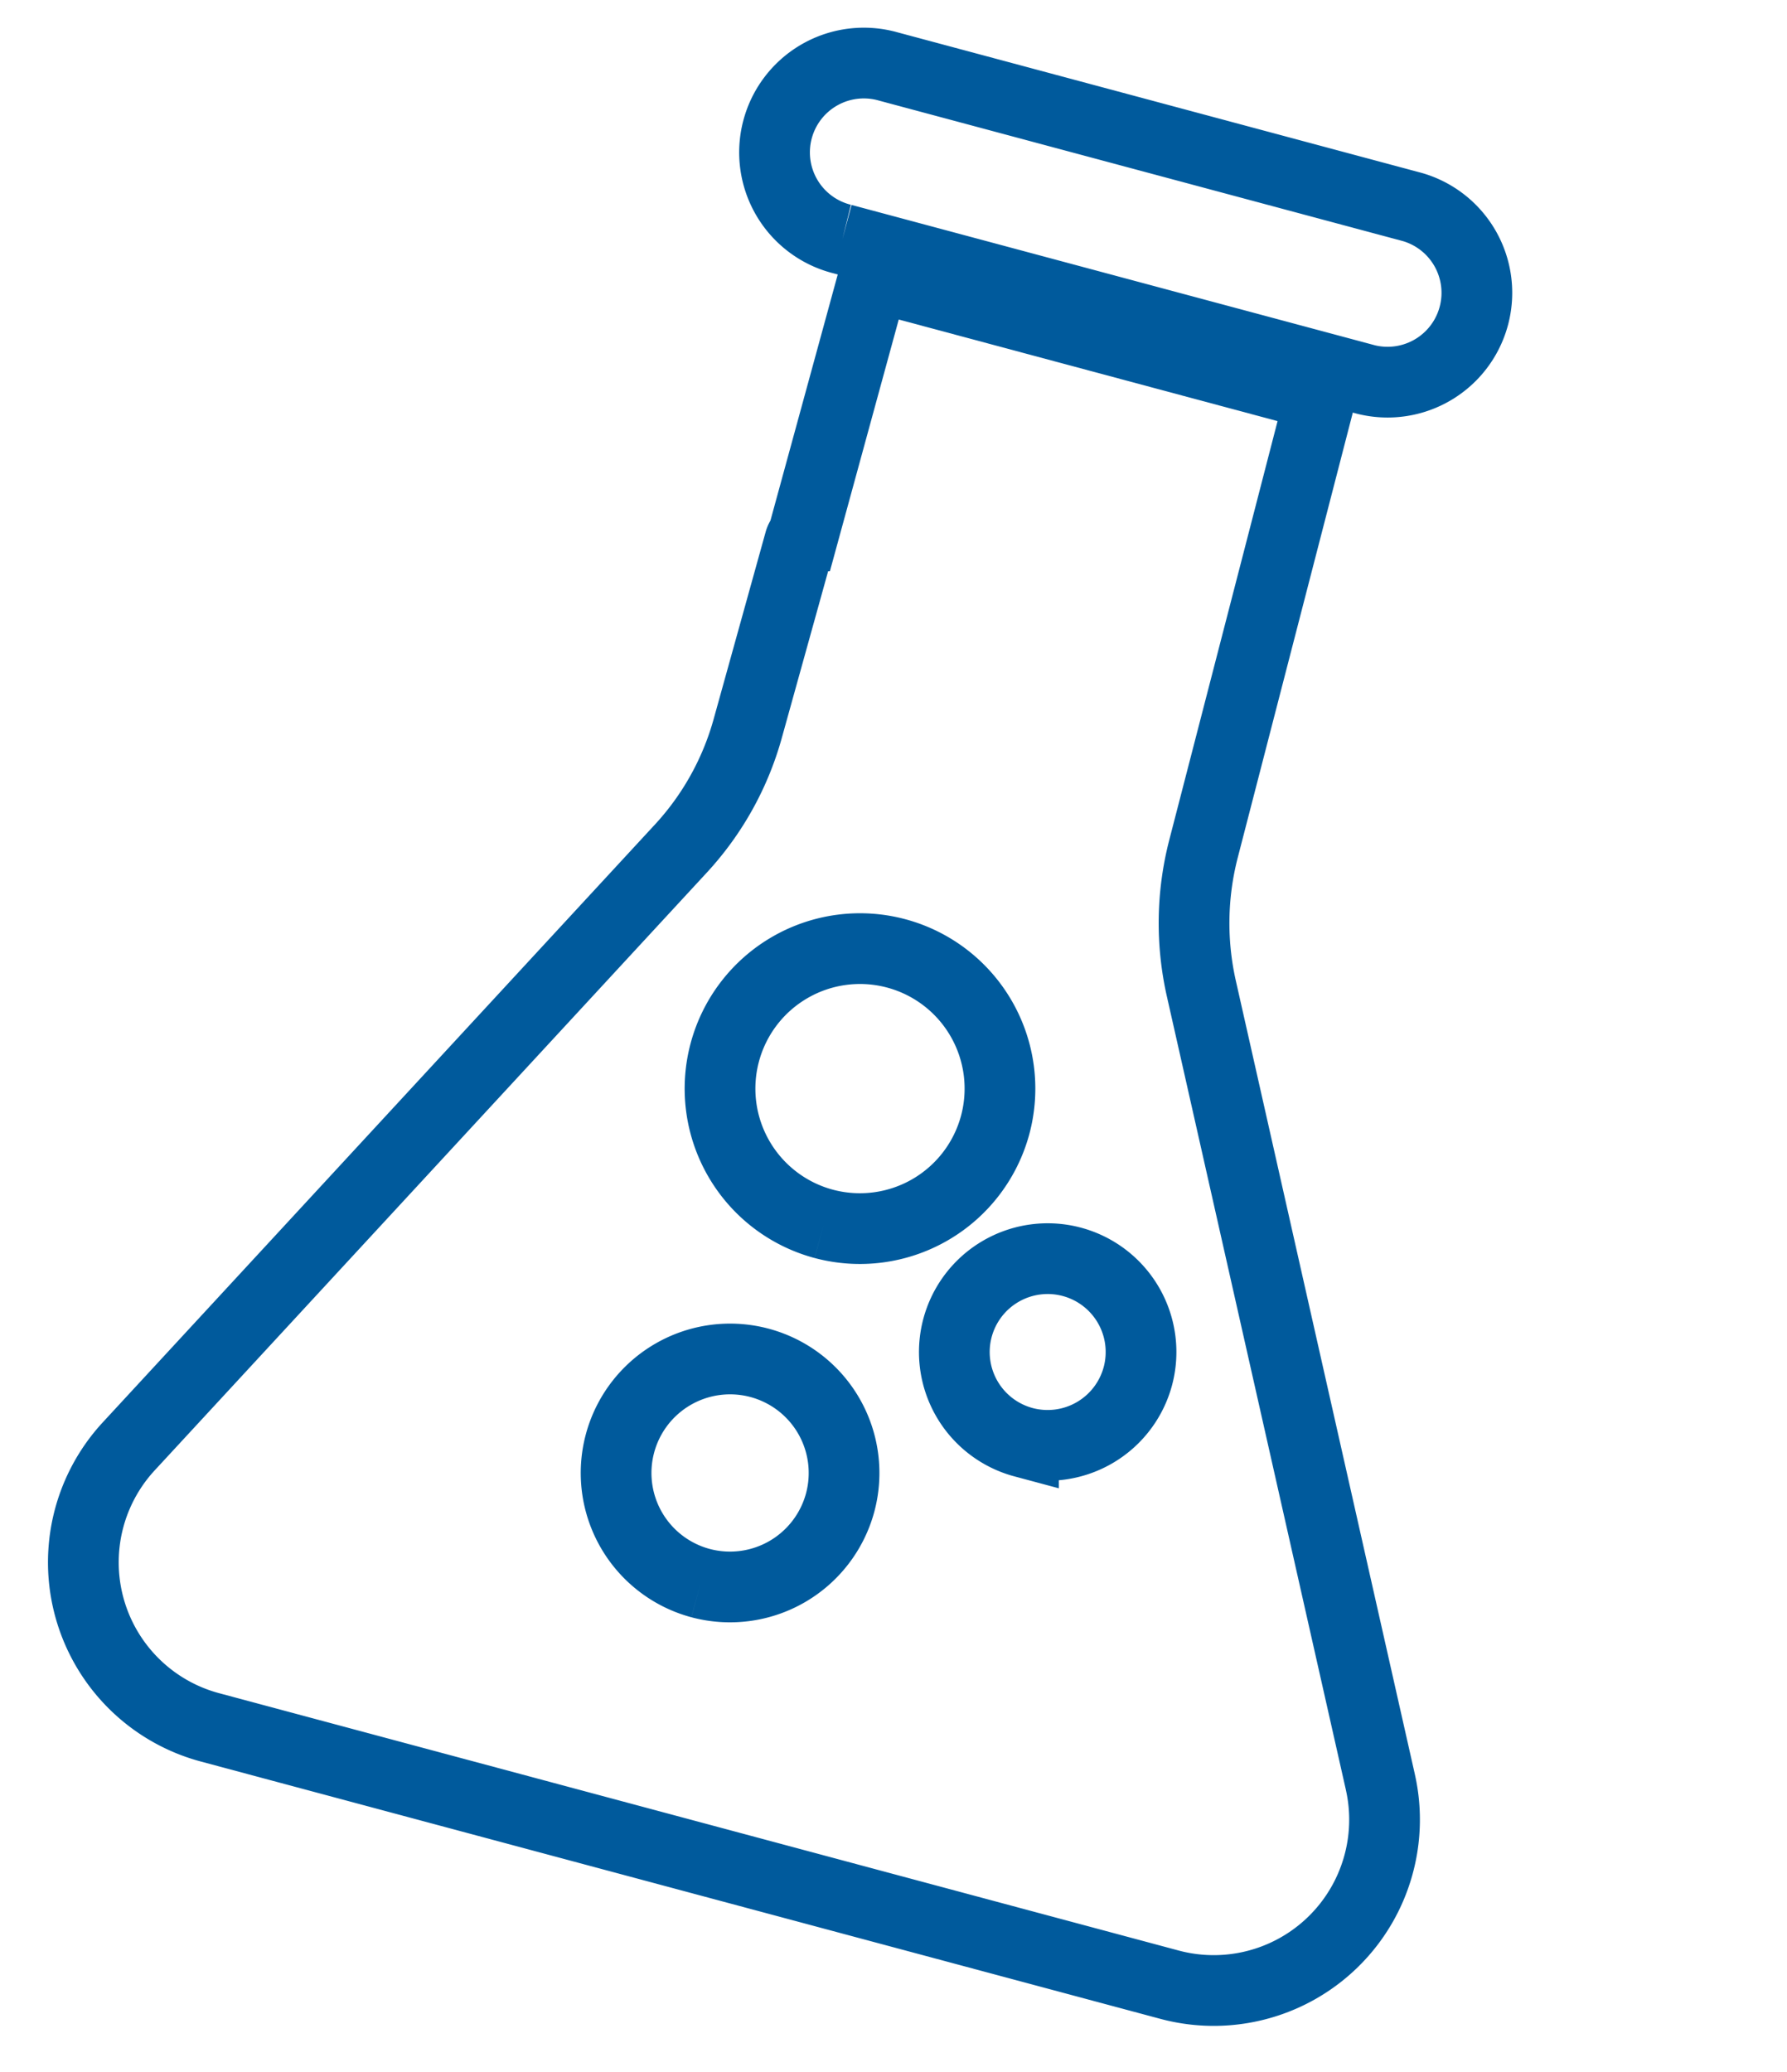
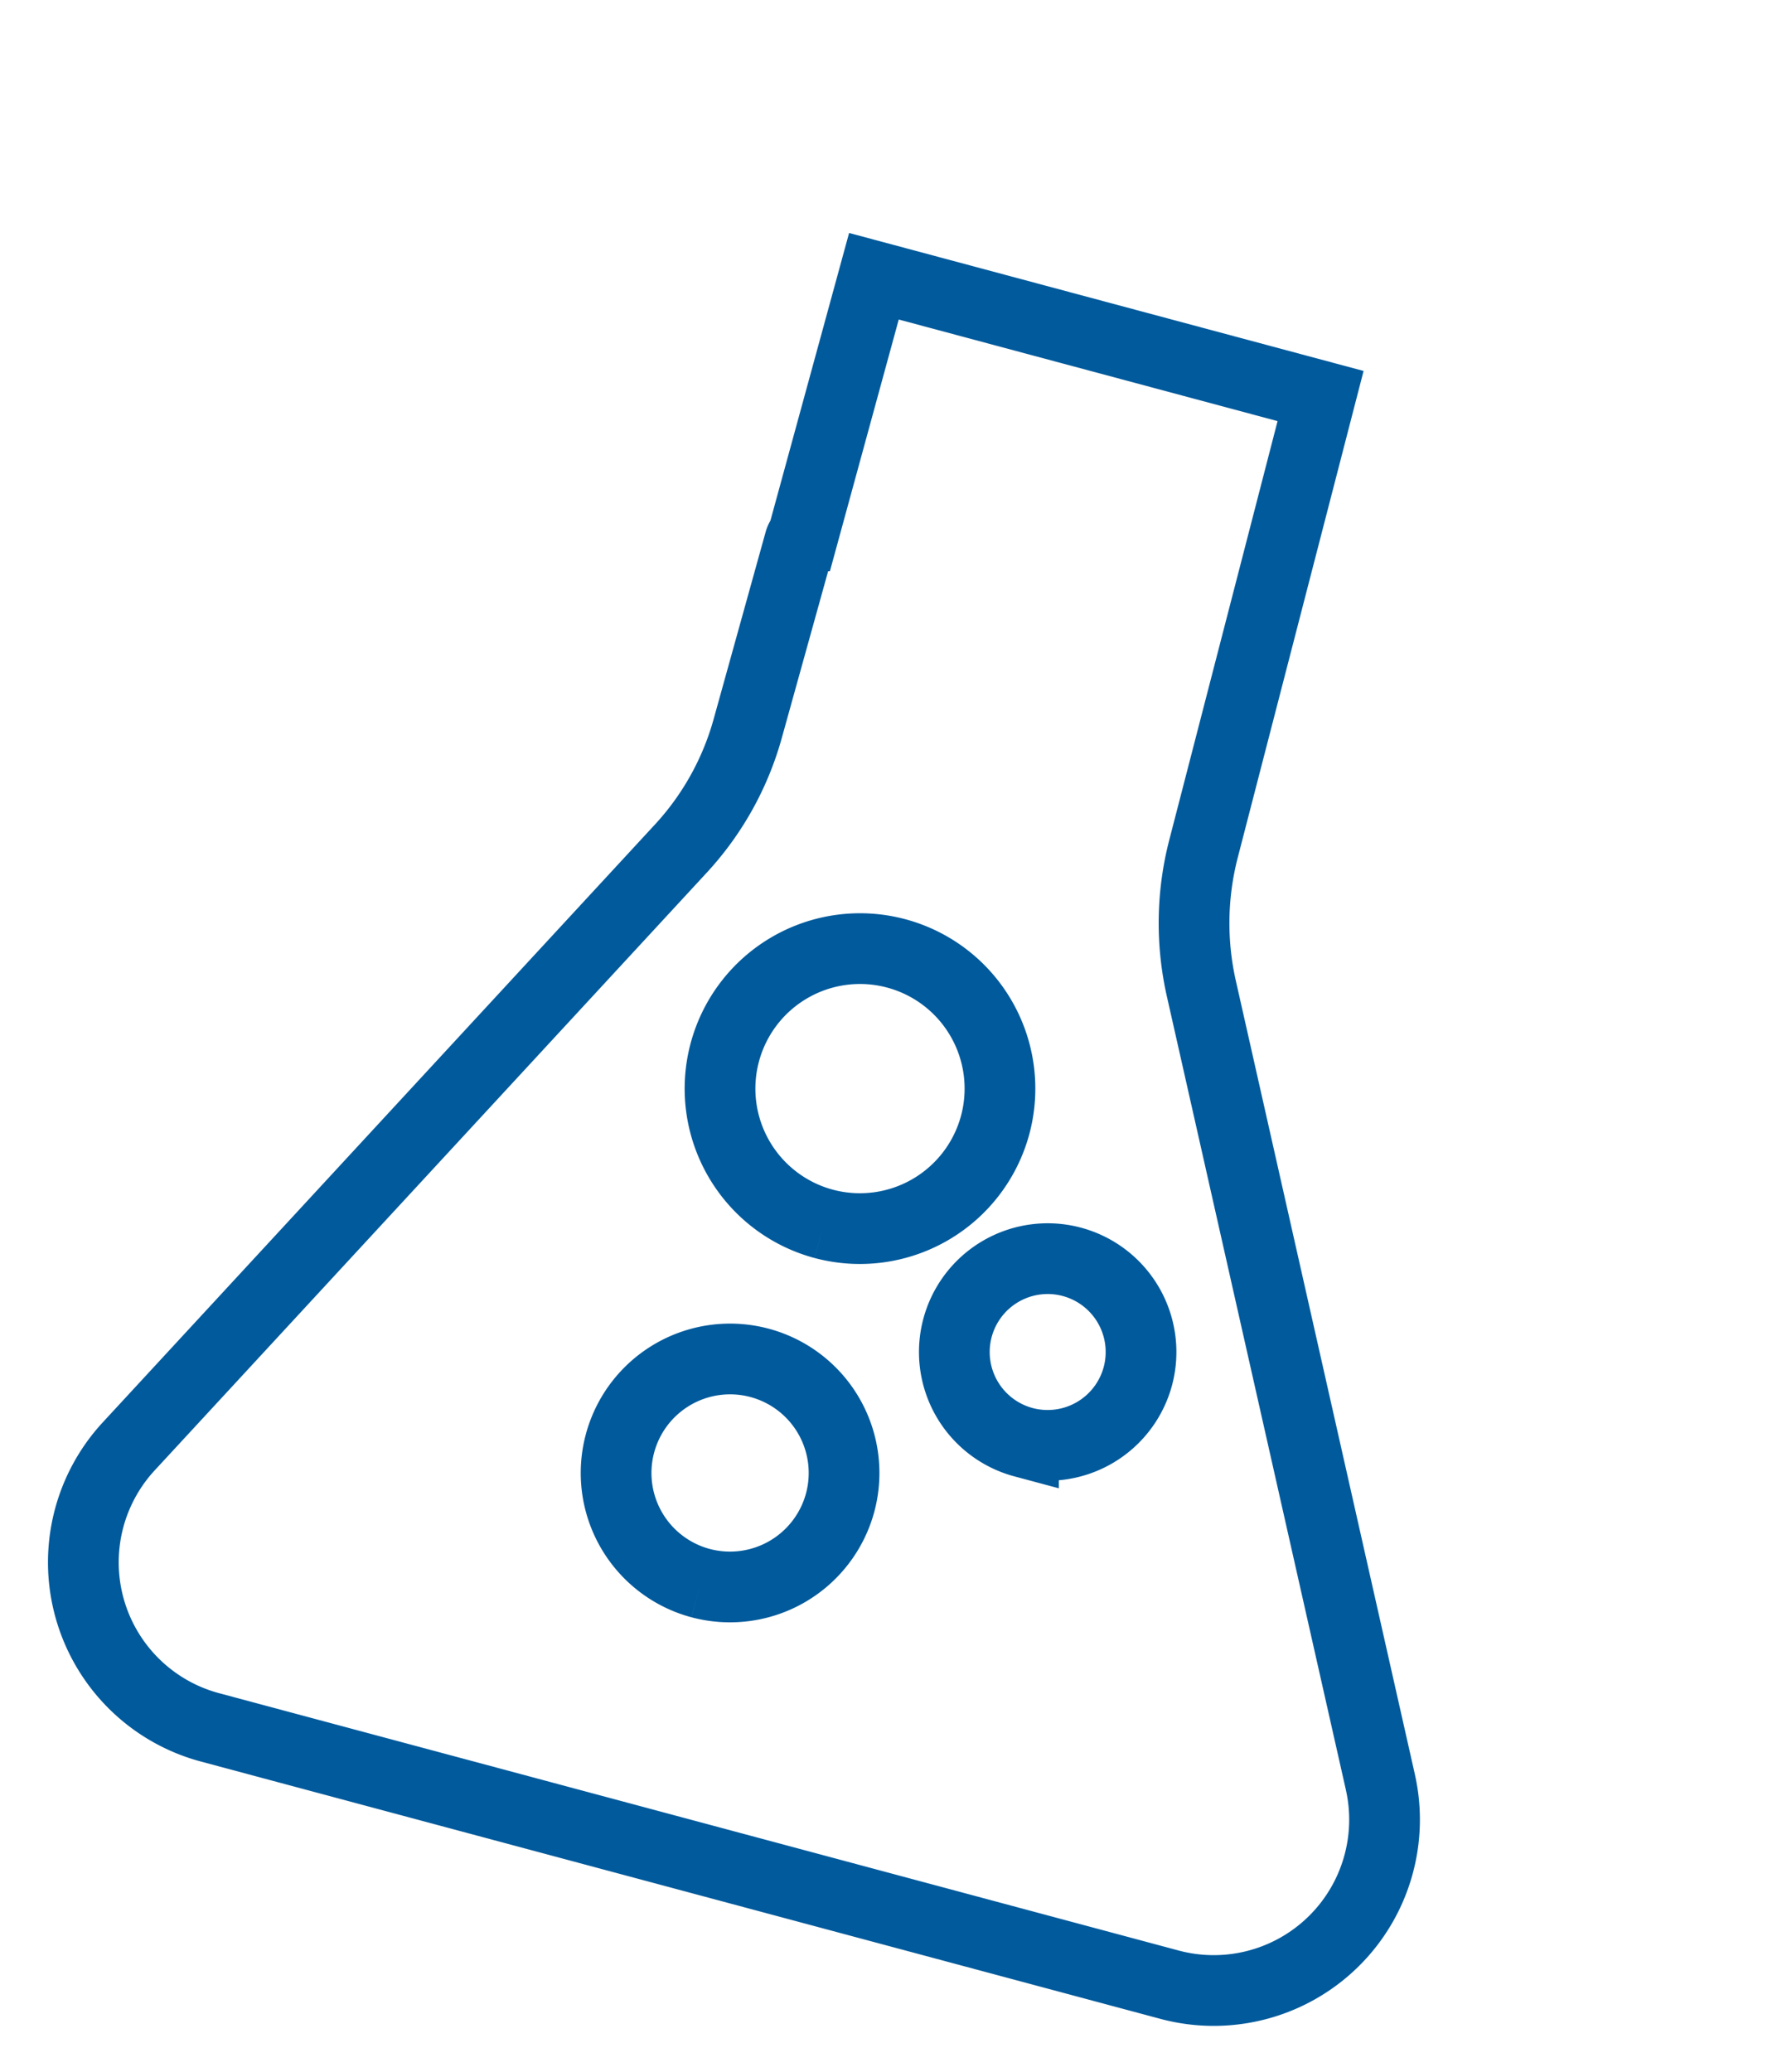
<svg xmlns="http://www.w3.org/2000/svg" width="101.088" height="117.199" viewBox="0 0 101.088 117.199">
  <g id="Raggruppa_16786" data-name="Raggruppa 16786" transform="translate(-1136.543 -4887.309)">
    <g id="Laboratori" transform="translate(0 288)">
      <g id="Raggruppa_16787" data-name="Raggruppa 16787" transform="translate(487 3543)">
        <g id="flask_1_" data-name="flask (1)" transform="matrix(0.966, 0.259, -0.259, 0.966, 669.093, 1049.94)">
          <path id="Tracciato_10752" data-name="Tracciato 10752" d="M84.277,84.116,62.858,43.363a16.8,16.8,0,0,1-1.909-7.572l-.235-26.5H34.558l-.077,15.222a.711.711,0,0,0-.094.36l-.1,10.935A16.5,16.5,0,0,1,32.4,43.363L10.982,84.116a9.661,9.661,0,0,0,8.559,14.158H75.719a9.661,9.661,0,0,0,8.557-14.158m-40.051-.907a6.447,6.447,0,1,1,6.447-6.447,6.454,6.454,0,0,1-6.447,6.447m1.469-21.426a7.917,7.917,0,1,1,7.917-7.917,7.925,7.925,0,0,1-7.917,7.917m14.111,9a5.28,5.28,0,1,1,5.28-5.28,5.286,5.286,0,0,1-5.28,5.28" transform="translate(0 4.21)" fill="none" stroke="#005a9c" stroke-width="4" />
-           <path id="Tracciato_10753" data-name="Tracciato 10753" d="M26.022,11.933H56.691a5.051,5.051,0,0,0,0-10.1H26.022a5.051,5.051,0,1,0,0,10.1" transform="translate(6.272 0)" fill="none" stroke="#005a9c" stroke-width="4" />
        </g>
      </g>
    </g>
  </g>
</svg>